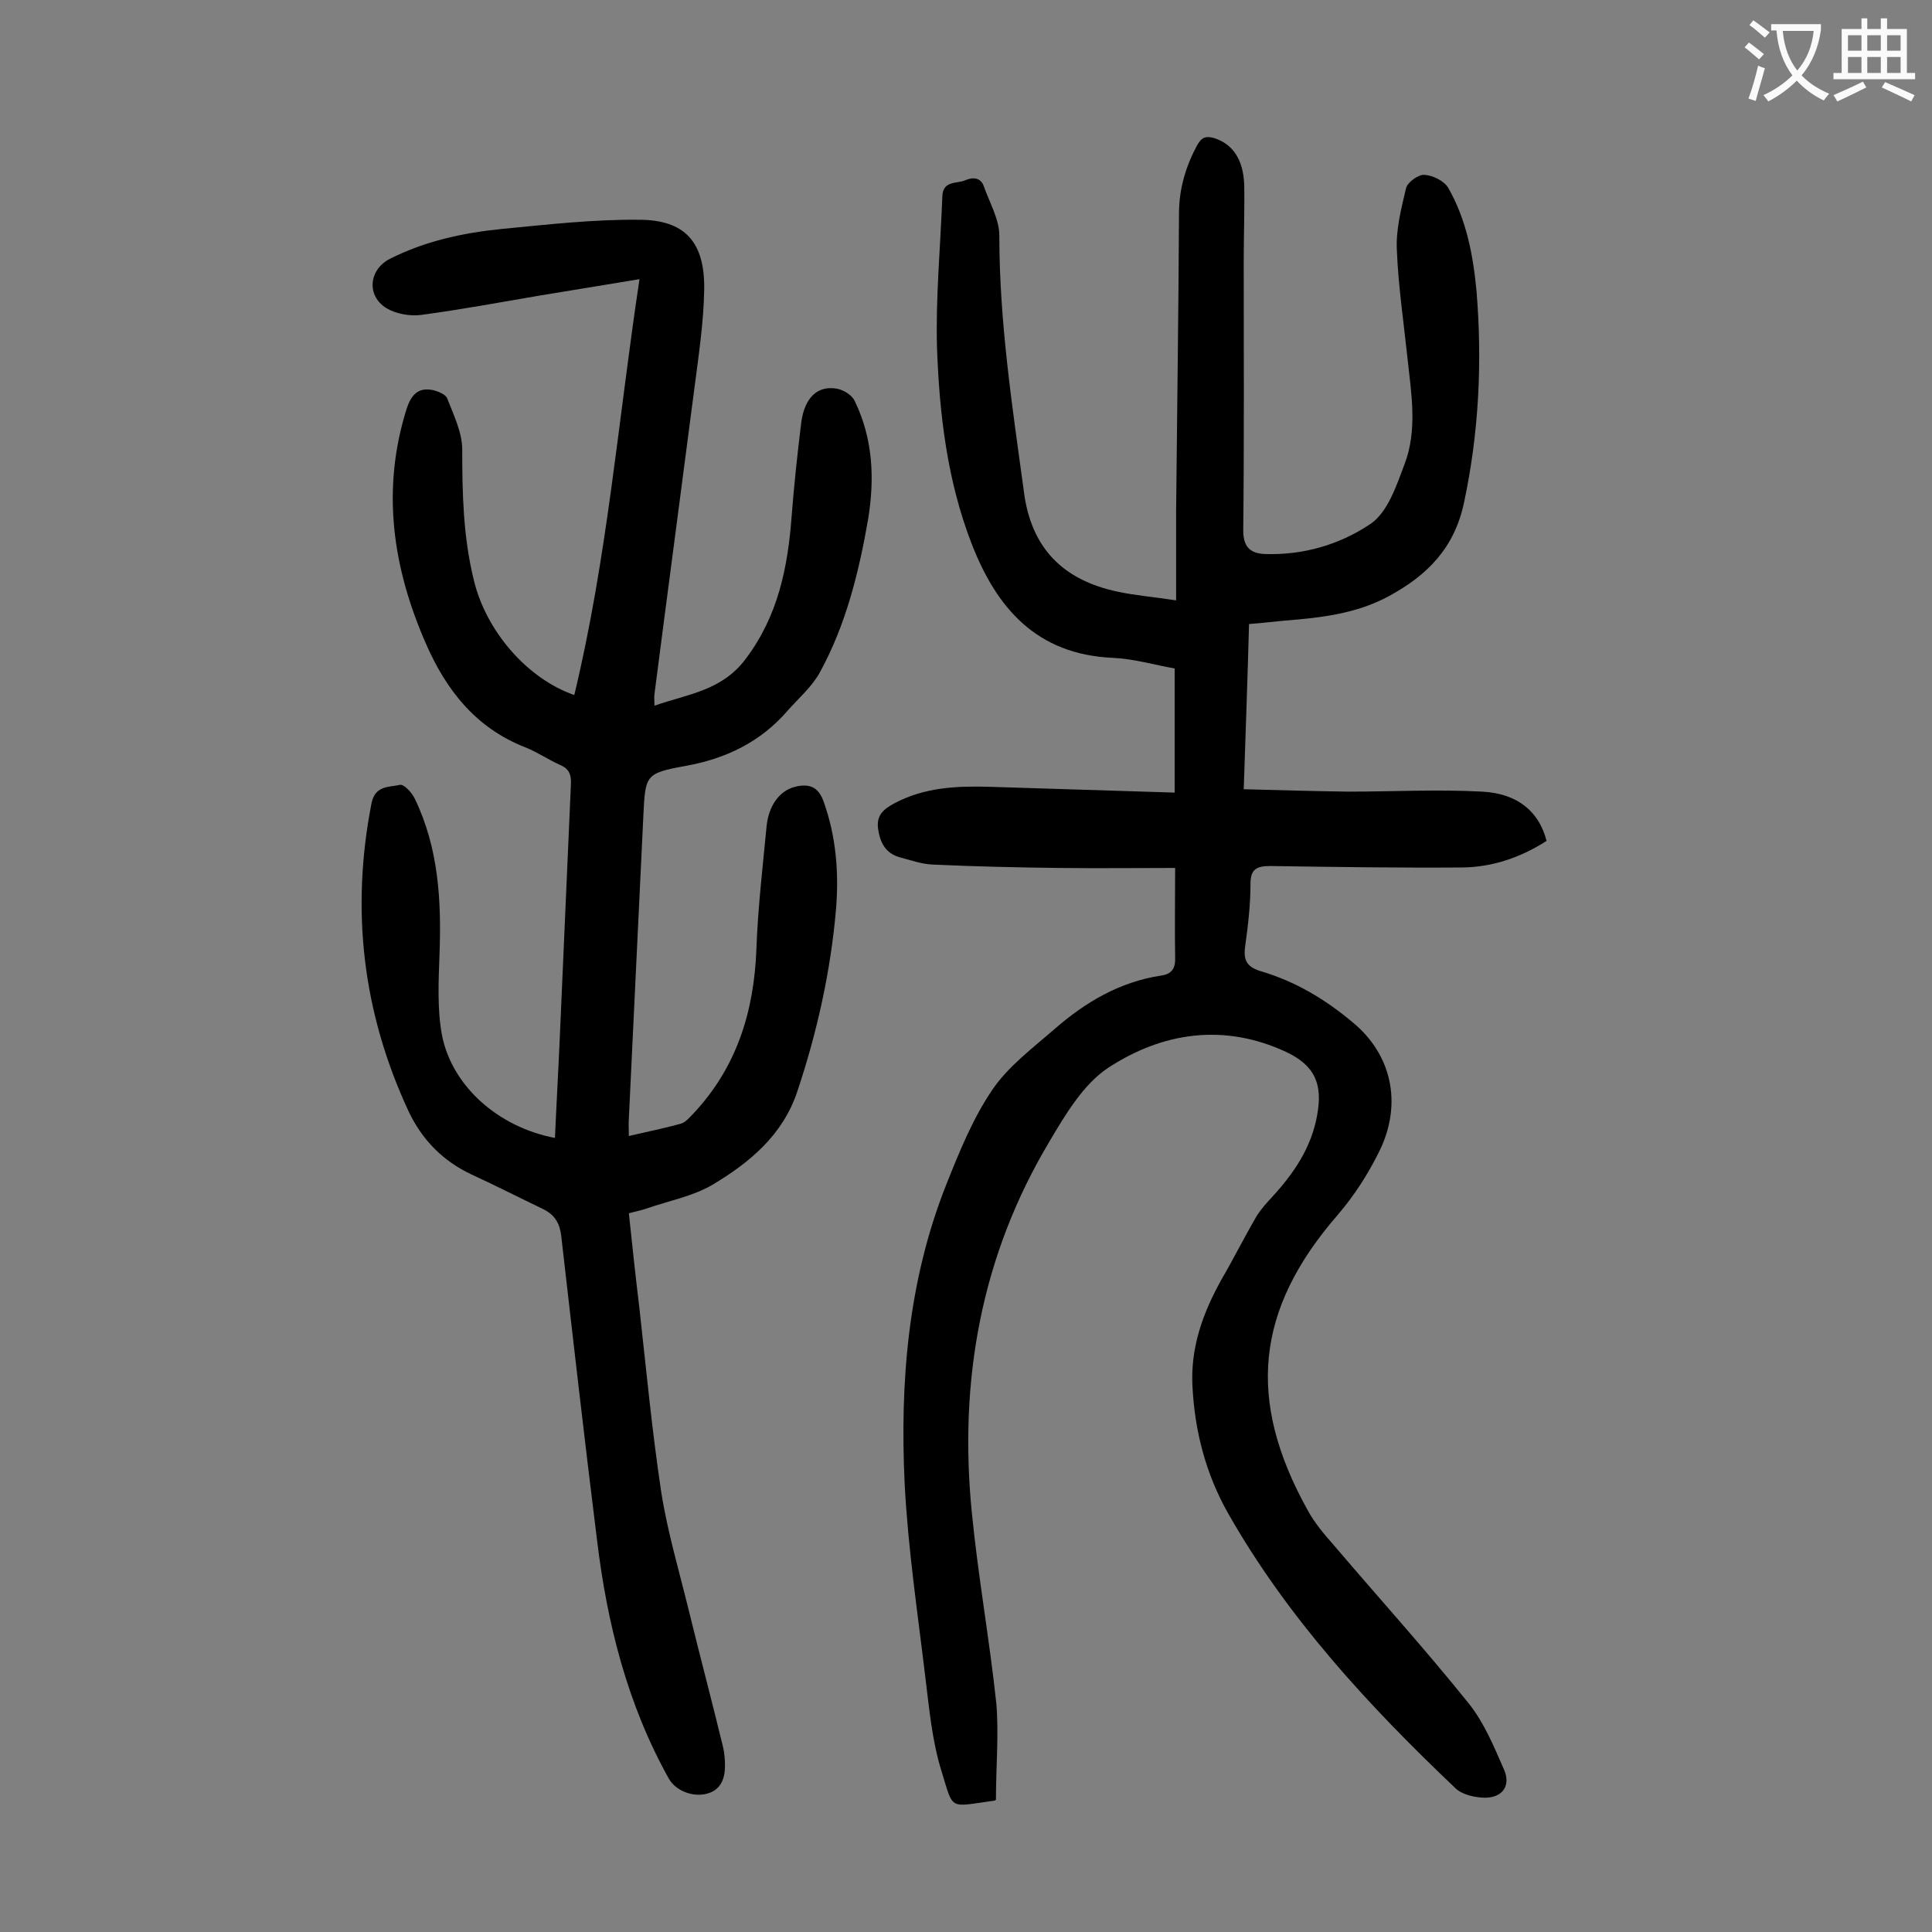
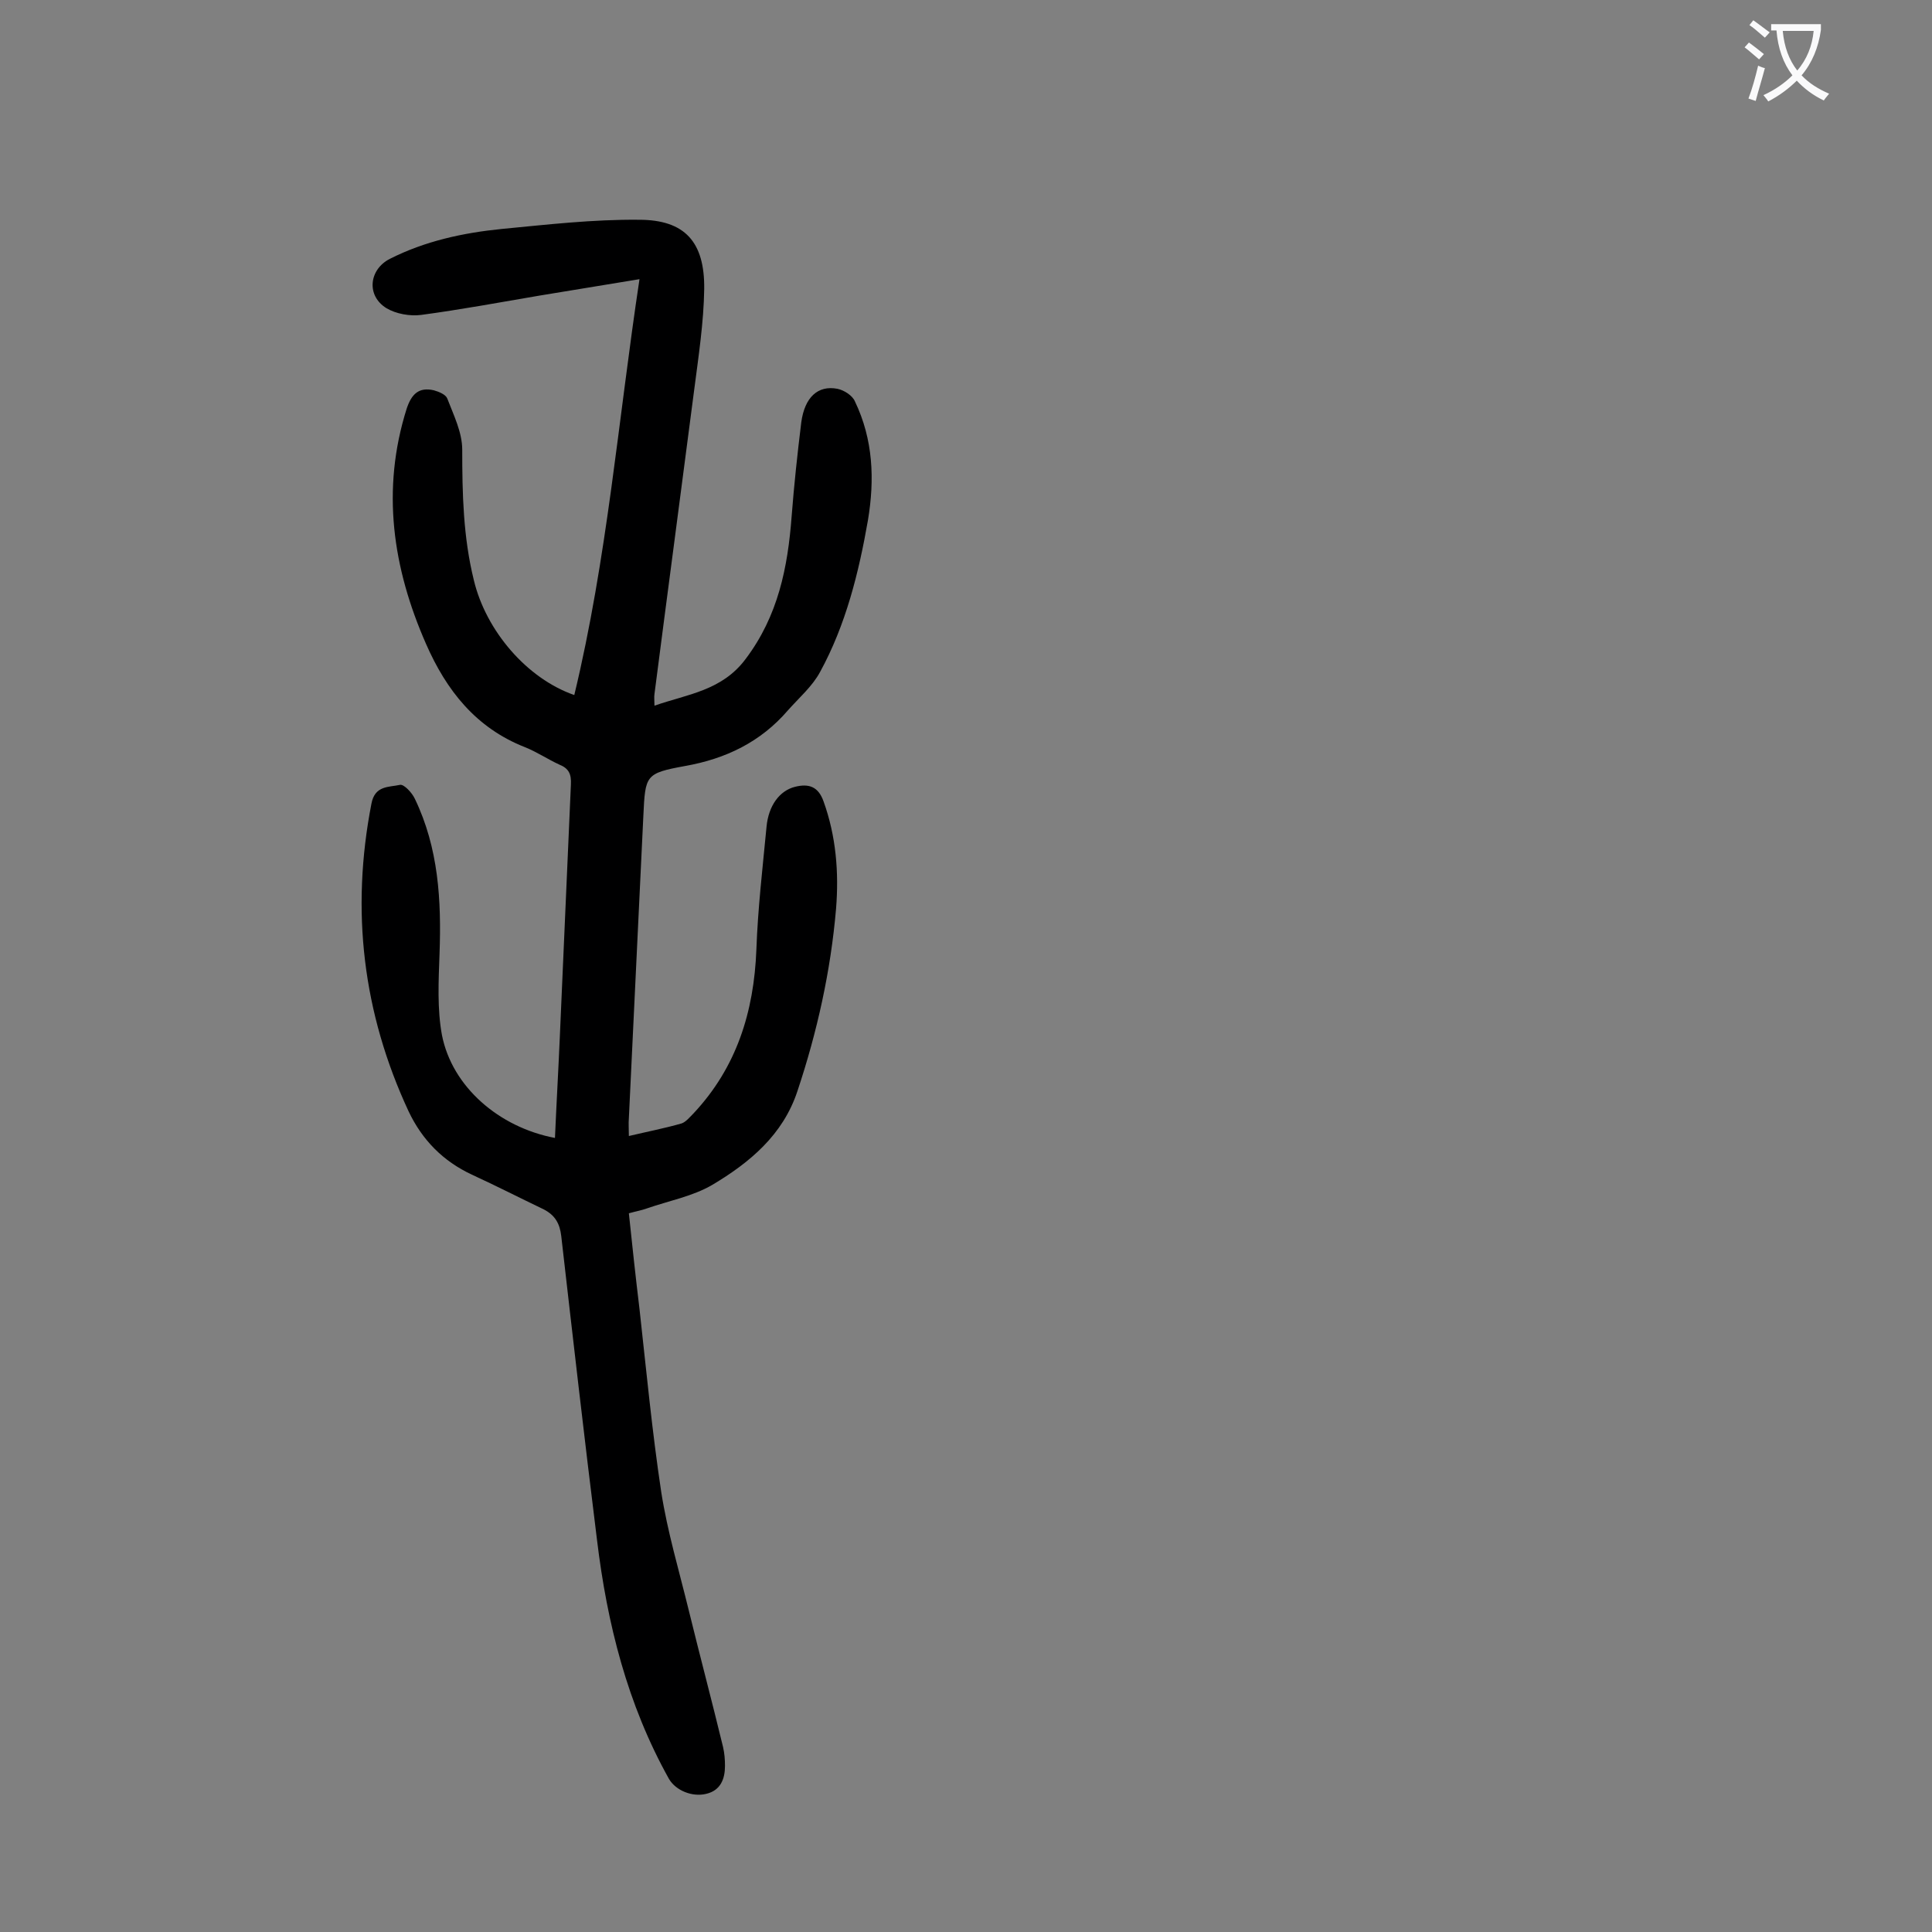
<svg xmlns="http://www.w3.org/2000/svg" enable-background="new 0 0 400 400" viewBox="0 0 400 400">
  <rect x="0" y="0" width="400" height="400" fill="#808080" stroke="none" />
-   <path d="m206.2 372.6c-.1.1-.2.2-.3.2-9.6 1.3-8.4 2.2-11-6.2-1.9-6.1-2.5-12.7-3.3-19.2-1.6-13.4-3.6-26.7-4.3-40.2-1-21.1.7-42 8.6-61.9 2.7-6.8 5.5-13.7 9.5-19.6 3.3-4.9 8.4-8.7 13-12.7 6.3-5.5 13.4-9.7 21.9-11 2.3-.3 3.1-1.5 3-3.8-.1-5.9 0-11.9 0-18.5-7.9 0-15.9.1-24 0-8.7-.1-17.5-.3-26.2-.7-2.3-.1-4.5-.9-6.8-1.5-2.9-.8-4.1-3-4.5-5.9s1.2-4.1 3.4-5.3c6.2-3.3 12.9-3.6 19.7-3.4 12.6.4 25.2.8 38.3 1.2 0-8.7 0-17 0-25.7-4-.7-8.4-2-12.8-2.2-15.8-.7-24.1-10.3-29.3-23.8-5-13-6.6-26.6-7.1-40.3-.3-10.4.7-20.9 1.1-31.4.1-3.4 3-2.6 4.8-3.4 1.6-.7 3.2-.5 3.8 1.3 1.2 3.4 3.2 6.8 3.2 10.2 0 17.9 2.7 35.5 5.1 53.1 1.5 11.5 8 18.2 19.4 20.6 3.7.8 7.6 1.1 12.1 1.8 0-6.5 0-12.5 0-18.4.2-20.6.5-41.1.6-61.7 0-5.1 1.4-9.8 3.8-14.2.9-1.6 1.8-1.9 3.5-1.4 3.8 1.2 6 4.4 6.2 9.6.1 5.3-.1 10.6-.1 15.9 0 18.6.1 37.2-.1 55.7 0 3.3 1.3 4.7 4.3 4.9 8 .3 15.6-1.9 22-6.2 3.6-2.4 5.4-7.9 7.1-12.4 2.7-7.1 1.4-14.6.6-22-.8-7.5-1.9-14.9-2.2-22.4-.2-4.2.9-8.5 1.9-12.7.3-1.3 2.6-2.9 3.8-2.8 1.8.1 4.2 1.3 5 2.8 3.7 6.5 5.1 13.8 5.8 21.3 1.2 14.7.5 29.3-2.6 43.8-2 9.4-7.6 15-15.5 19.3-6.8 3.7-14.2 4.5-21.7 5.1-2.3.2-4.6.5-7.3.7-.3 11.2-.7 22.3-1.1 34.2 7.4.2 14.5.4 21.6.5 9.3 0 18.6-.5 27.8 0 7.5.4 11.8 4.3 13.3 10.2-5.3 3.4-11.1 5.4-17.3 5.5-13.3.1-26.5-.1-39.8-.3-2.8 0-4.2.5-4.2 3.7 0 4.3-.5 8.6-1.1 12.9-.4 2.9.3 4.3 3.3 5.2 7.1 2.1 13.3 5.8 19 10.6 8.1 6.7 10.2 16.8 5.6 26.4-2.4 4.9-5.2 9.3-8.8 13.5-17 19.6-18.8 38.3-6.2 61 1.5 2.8 3.6 5.2 5.7 7.6 9.2 10.8 18.8 21.4 27.7 32.5 3.2 4 5.2 8.9 7.3 13.7 1.4 3.2-.2 5.7-3.8 5.8-2.1 0-4.9-.6-6.3-2-18-17.1-34.8-35.3-47.1-57-4.5-8-6.8-16.7-7.3-25.9-.5-8.2 2.1-15.4 6-22.4 2.5-4.3 4.7-8.7 7.2-13 .9-1.5 2.1-2.8 3.3-4.1 4.5-4.9 8.1-10.2 9.3-16.9 1.2-6.5-.5-10.3-6.4-13.1-12.9-6-25.6-4.1-36.9 3.3-5.1 3.4-8.8 9.6-12.1 15.2-14.2 23.7-18.8 49.6-16.1 76.8 1.3 13.3 3.7 26.5 5.1 39.8.5 6.4-.1 13.1-.1 19.7z" fill="#000001" />
  <path d="m114.9 235.6c.3-7 .7-13.9 1-20.8.8-17.5 1.5-34.9 2.3-52.4.1-2.1-.4-3.3-2.4-4.1-2.4-1.1-4.6-2.6-7.1-3.6-10.2-4-16.3-11.8-20.5-21.4-6.9-15.7-9.3-31.9-4-48.7 1-3 2.5-4.5 5.6-3.8 1.1.3 2.5.9 2.8 1.7 1.3 3.4 3.1 7 3.1 10.6 0 9.1.2 18.1 2.4 27 2.5 10.5 11 20.4 20.8 23.8 6.8-28.2 9.1-57 13.5-86.1-7.3 1.2-14 2.3-20.7 3.4-8.2 1.4-16.3 2.9-24.5 4-2.3.3-5.2-.2-7.2-1.4-4.2-2.6-3.6-8 .7-10.2 7.3-3.7 15.2-5.4 23.2-6.2 9.4-.9 18.9-2 28.4-1.9 9.5 0 13.6 4.6 13.5 14.3-.1 7-1.2 14.1-2.1 21.1-2.7 20.9-5.5 41.8-8.2 62.8-.1.6 0 1.3 0 2.4 6.9-2.4 14-3.1 18.9-9.7 6.7-8.9 8.7-18.9 9.5-29.5.5-6.5 1.2-13 2-19.5.7-5.1 3.4-7.7 7.5-6.9 1.4.3 3.1 1.4 3.6 2.6 3.8 7.9 4.1 16.2 2.7 24.6-1.9 10.9-4.6 21.7-9.9 31.4-1.6 3-4.4 5.4-6.7 8-5.6 6.5-12.8 10-21.3 11.5-8.2 1.5-8.2 1.9-8.6 10.3-1 20.9-2 41.7-3 62.6-.1 1.1 0 2.2 0 3.7 3.8-.9 7.4-1.6 10.9-2.6.9-.3 1.7-1.3 2.5-2.1 8.9-9.5 12.5-21 13-33.9.3-8.5 1.3-17 2.1-25.4.4-4.4 2.7-7.5 5.9-8.3 2.8-.7 4.8-.1 5.9 3 2.6 7.2 3.2 14.7 2.6 22.2-1.1 12.9-3.9 25.5-8 37.8-3 9.1-9.9 14.8-17.6 19.4-4.1 2.4-9 3.3-13.6 4.9-1.1.4-2.3.6-3.7 1 .7 6.7 1.4 13.2 2.2 19.8 1.4 12.6 2.6 25.3 4.5 37.9 1.3 8.3 3.7 16.3 5.7 24.5 2.3 9.4 4.8 18.8 7.1 28.3.3 1.3.4 2.6.4 3.9 0 2.7-.9 5.1-3.9 5.8-2.9.7-6.3-.7-7.7-3.1-8.6-15.4-12.8-32.1-14.9-49.5-2.6-20.9-5-41.9-7.4-62.9-.3-2.6-1.3-4.3-3.6-5.5-5-2.4-9.9-4.9-14.9-7.2-6-2.8-10.3-7.2-13.1-13.1-9.5-20.4-12-41.6-7.7-63.7.7-3.8 3.6-3.4 5.9-3.9.8-.2 2.5 1.6 3.1 2.9 4.9 10.2 5.5 21 5.1 32.1-.2 5.6-.5 11.4.5 16.8 2.1 10.7 11.8 19.1 23.4 21.3z" fill="#000001" />
  <g fill="#fafafb">
    <path d="m362.1 8.8c1.1.8 2.1 1.6 3.1 2.4l-1 1.1c-1.3-1.1-2.3-2-3-2.5zm1.9 4.8c.5.2.9.4 1.4.5-.6 2.3-1.3 4.5-1.9 6.8l-1.5-.5c.8-2.1 1.4-4.3 2-6.8zm-1-9.4c1.3.9 2.4 1.8 3.4 2.5l-1 1.1c-1.4-1.2-2.4-2.1-3.2-2.6zm3.7 2.2v-1.4h10.3v1.2c-.5 3.6-1.8 6.8-4 9.4 1.5 1.6 3.4 2.8 5.7 3.8-.3.4-.7.8-1.1 1.4-2.3-1.1-4.1-2.5-5.6-4.1-1.6 1.6-3.6 3.1-5.9 4.3-.3-.5-.7-.9-1-1.3 2.4-1.1 4.4-2.5 6-4.1-1.9-2.5-3-5.6-3.3-9.3h-1.1zm8.8 0h-6.4c.3 3.3 1.3 6 3 8.2 2-2.3 3.1-5.1 3.4-8.2z" />
-     <path d="m385.3 3.8h1.3v2.2h2.8v-2.2h1.3v2.2h4.1v9.1h1.7v1.3h-16.9v-1.3h1.7v-9.1h4.1v-2.2zm.4 13.1.7 1.2c-1.8.9-3.8 1.9-6 2.9-.2-.4-.5-.8-.8-1.3 2.3-1 4.3-1.9 6.1-2.8zm-3.1-6.4h2.8v-3.2h-2.8zm0 4.6h2.8v-3.3h-2.8zm4-4.6h2.8v-3.2h-2.8zm0 4.6h2.8v-3.3h-2.8zm3.7 1.9c2.1.9 4.1 1.8 6.1 2.7l-.7 1.3c-2.2-1.1-4.2-2-6.1-2.9zm3.2-9.7h-2.8v3.2h2.8zm-2.8 7.8h2.8v-3.3h-2.8z" />
  </g>
</svg>